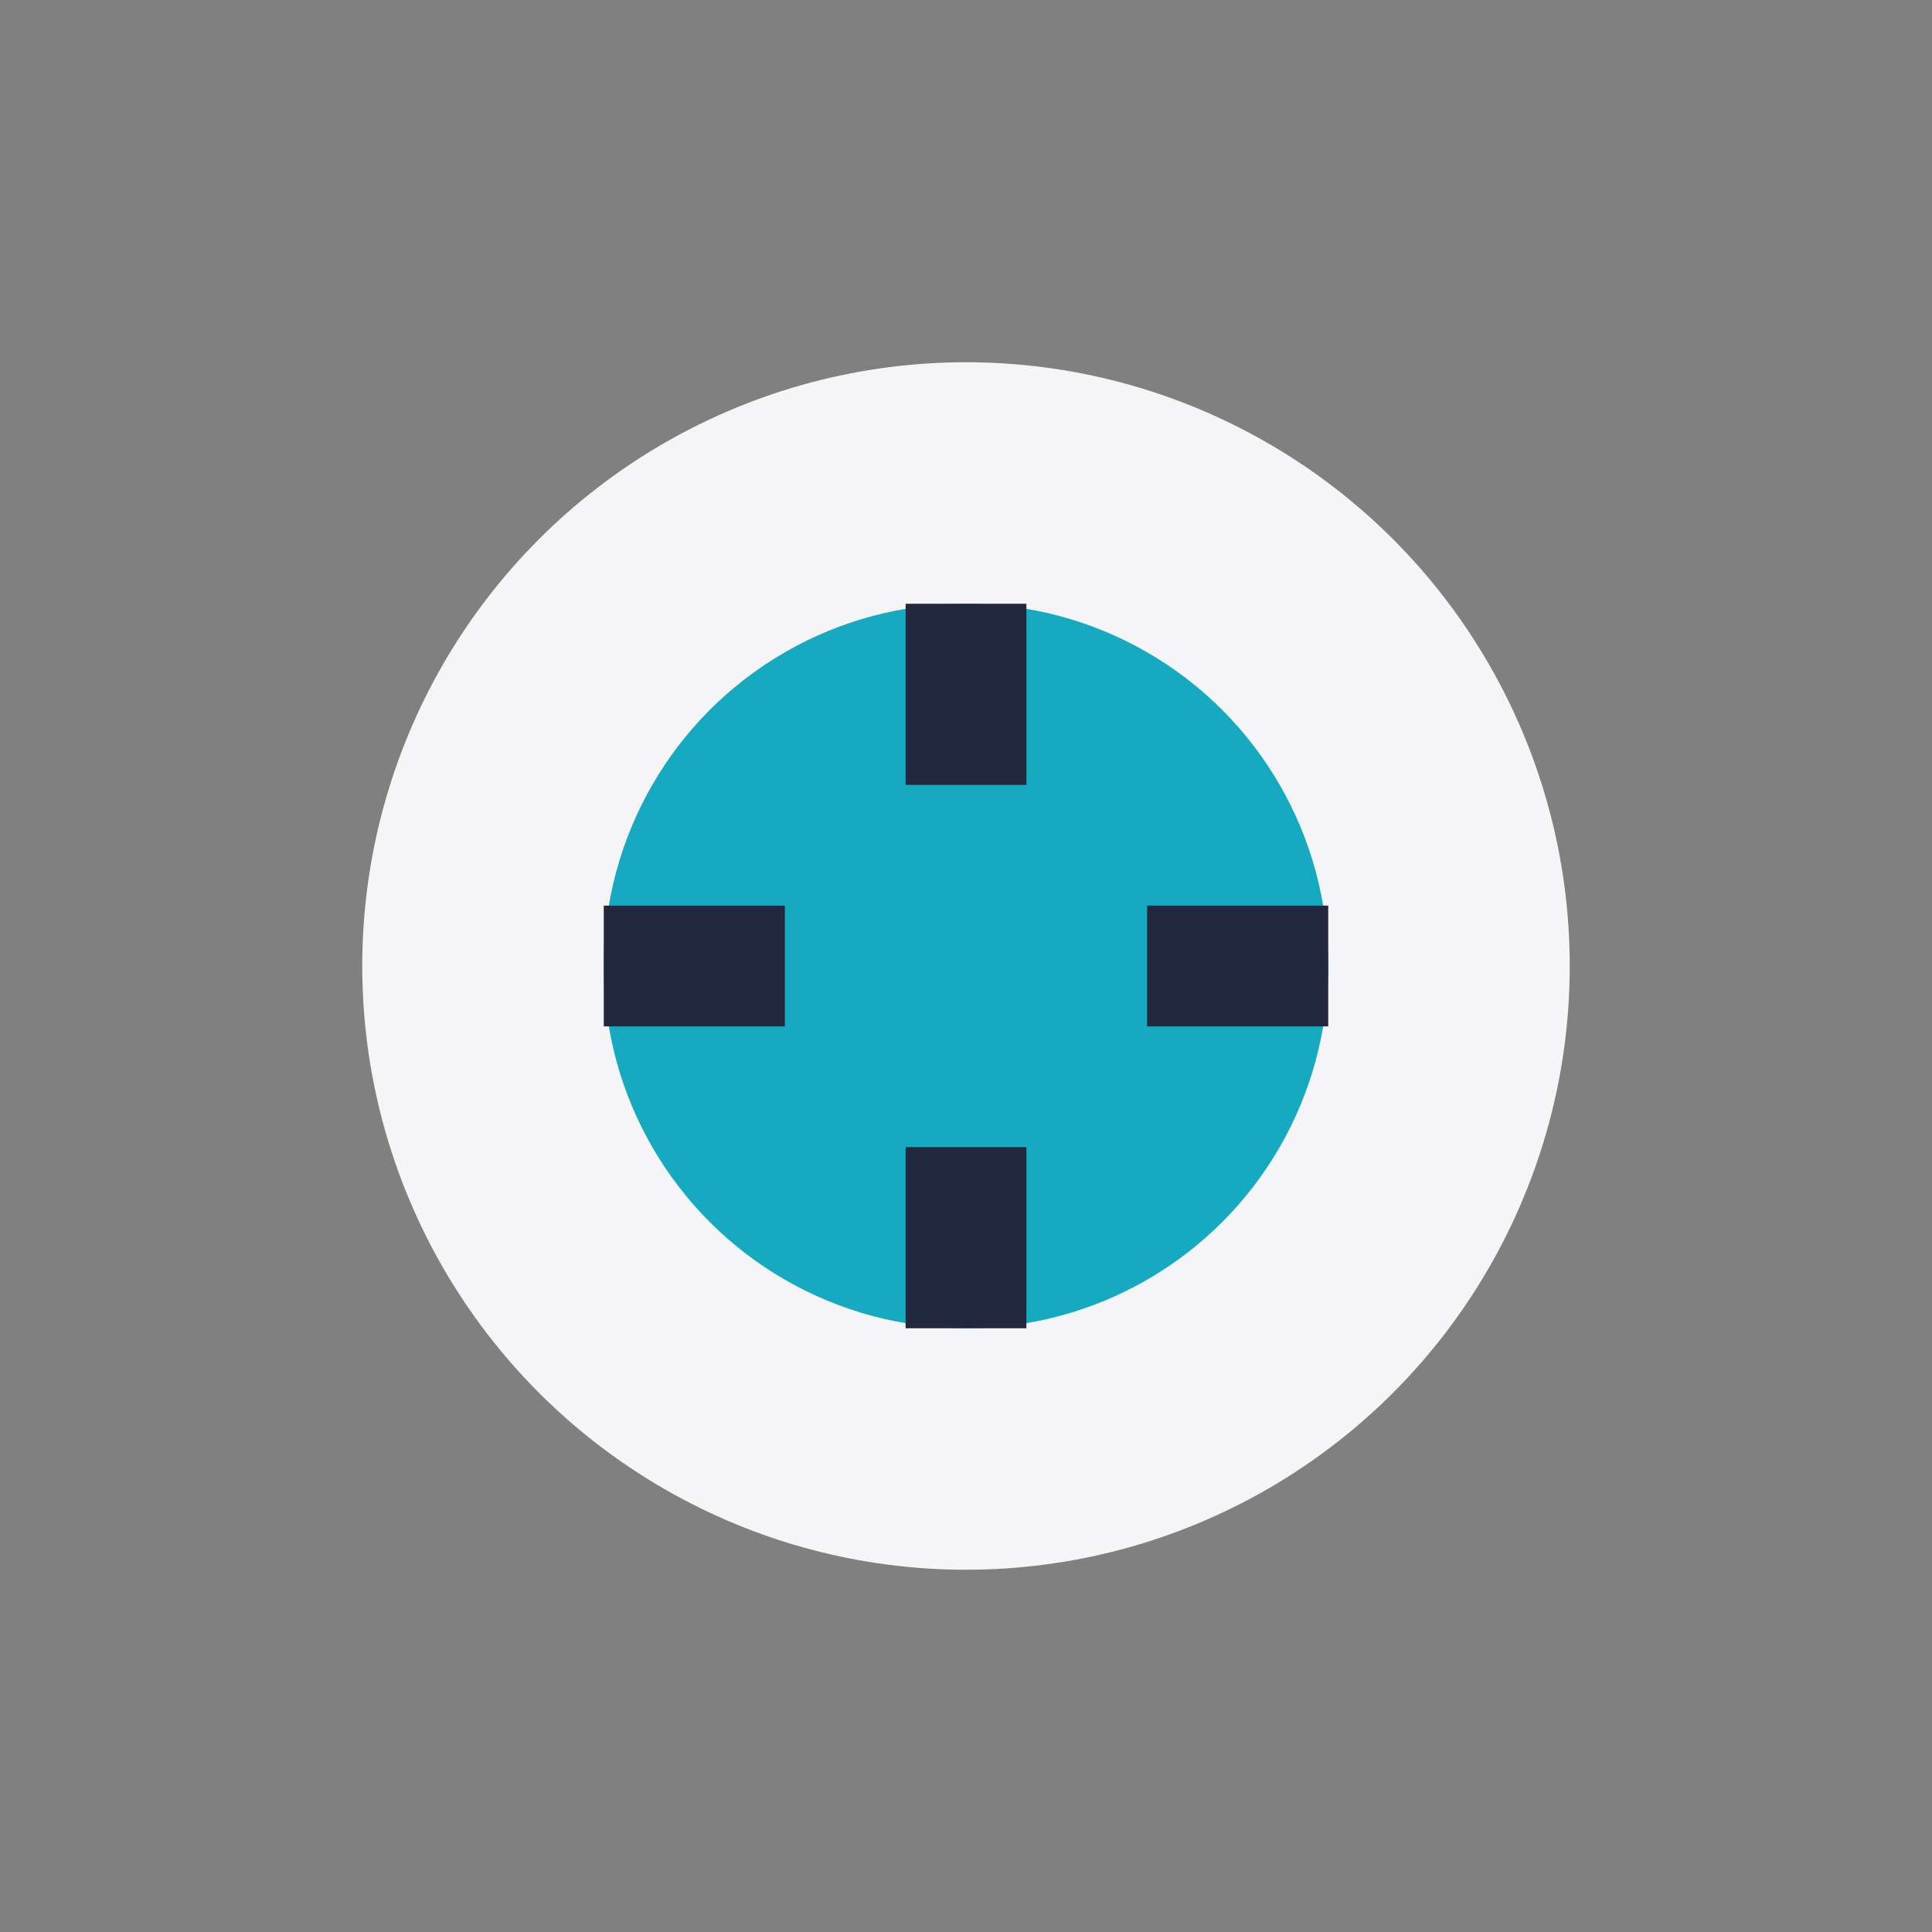
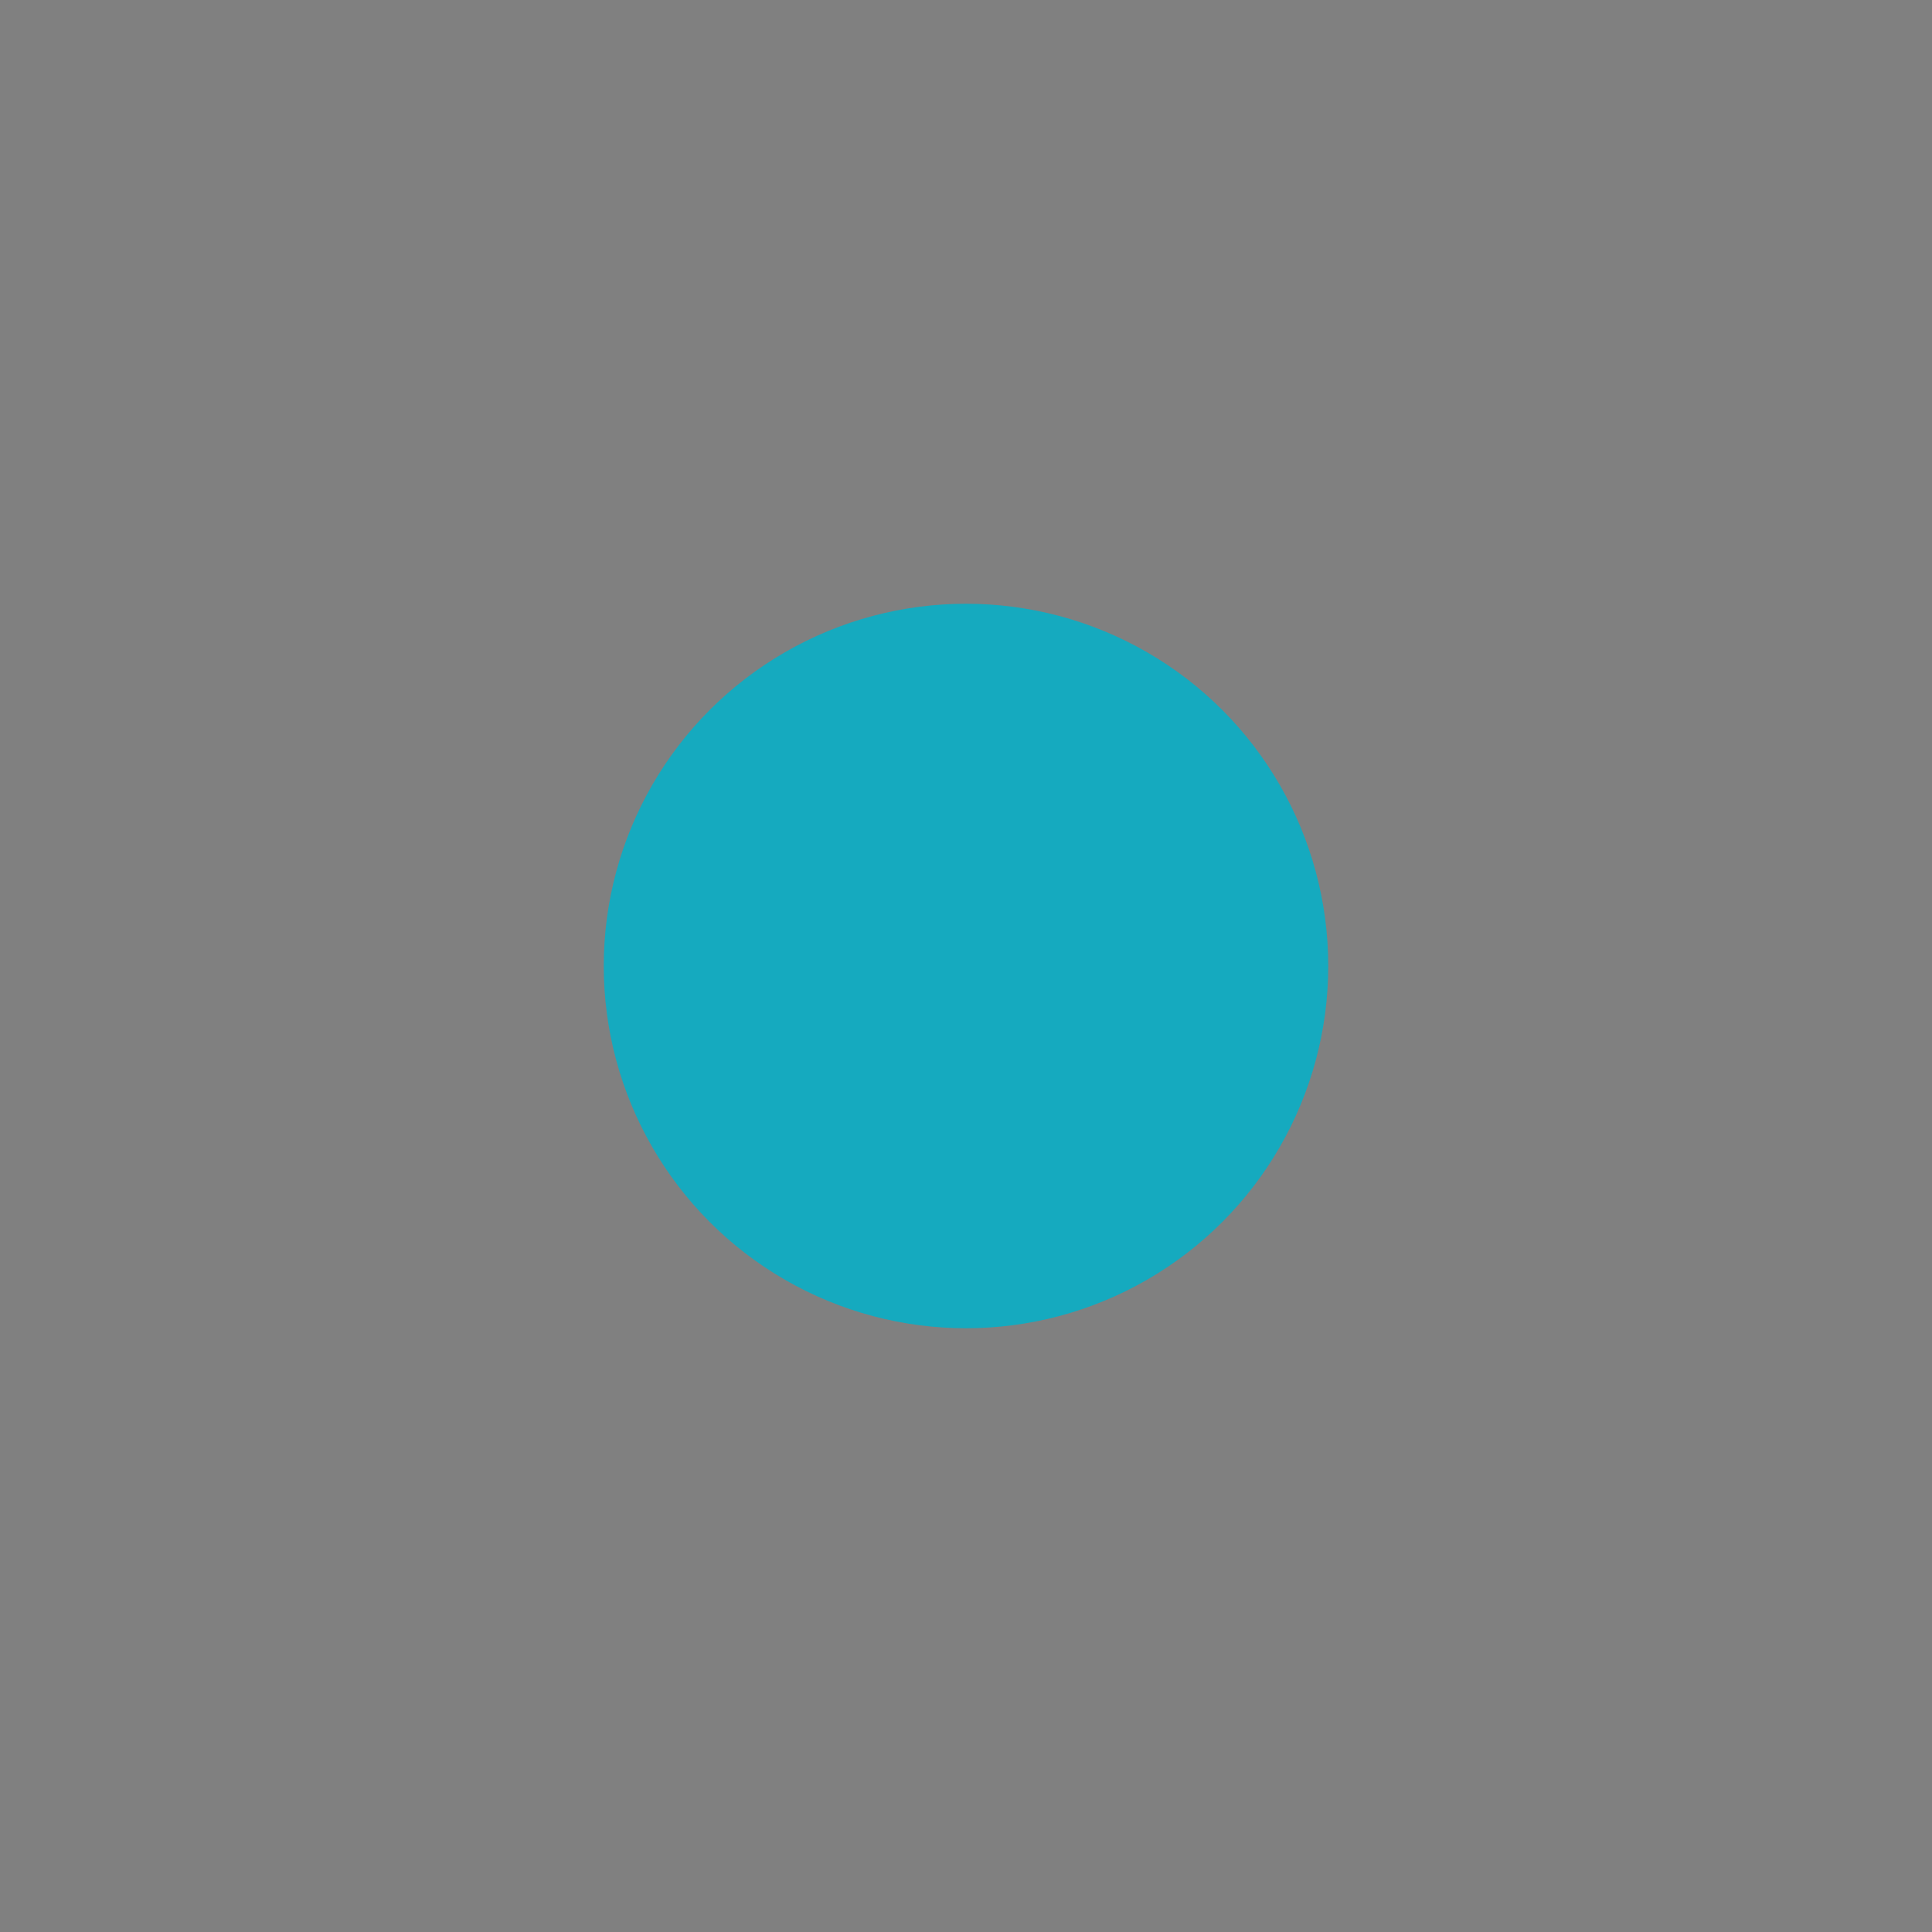
<svg xmlns="http://www.w3.org/2000/svg" width="32" height="32" viewBox="0 0 32 32">
  <rect x="0" y="0" width="32" height="32" fill="#808080" stroke="none" />
-   <circle cx="16" cy="16" r="10" fill="#F5F5F7" />
  <circle cx="16" cy="16" r="6" fill="#15AABF" />
-   <path d="M16 10v3m0 9v-3m6-3h-3m-9 0h3" stroke="#22283F" stroke-width="2" />
</svg>